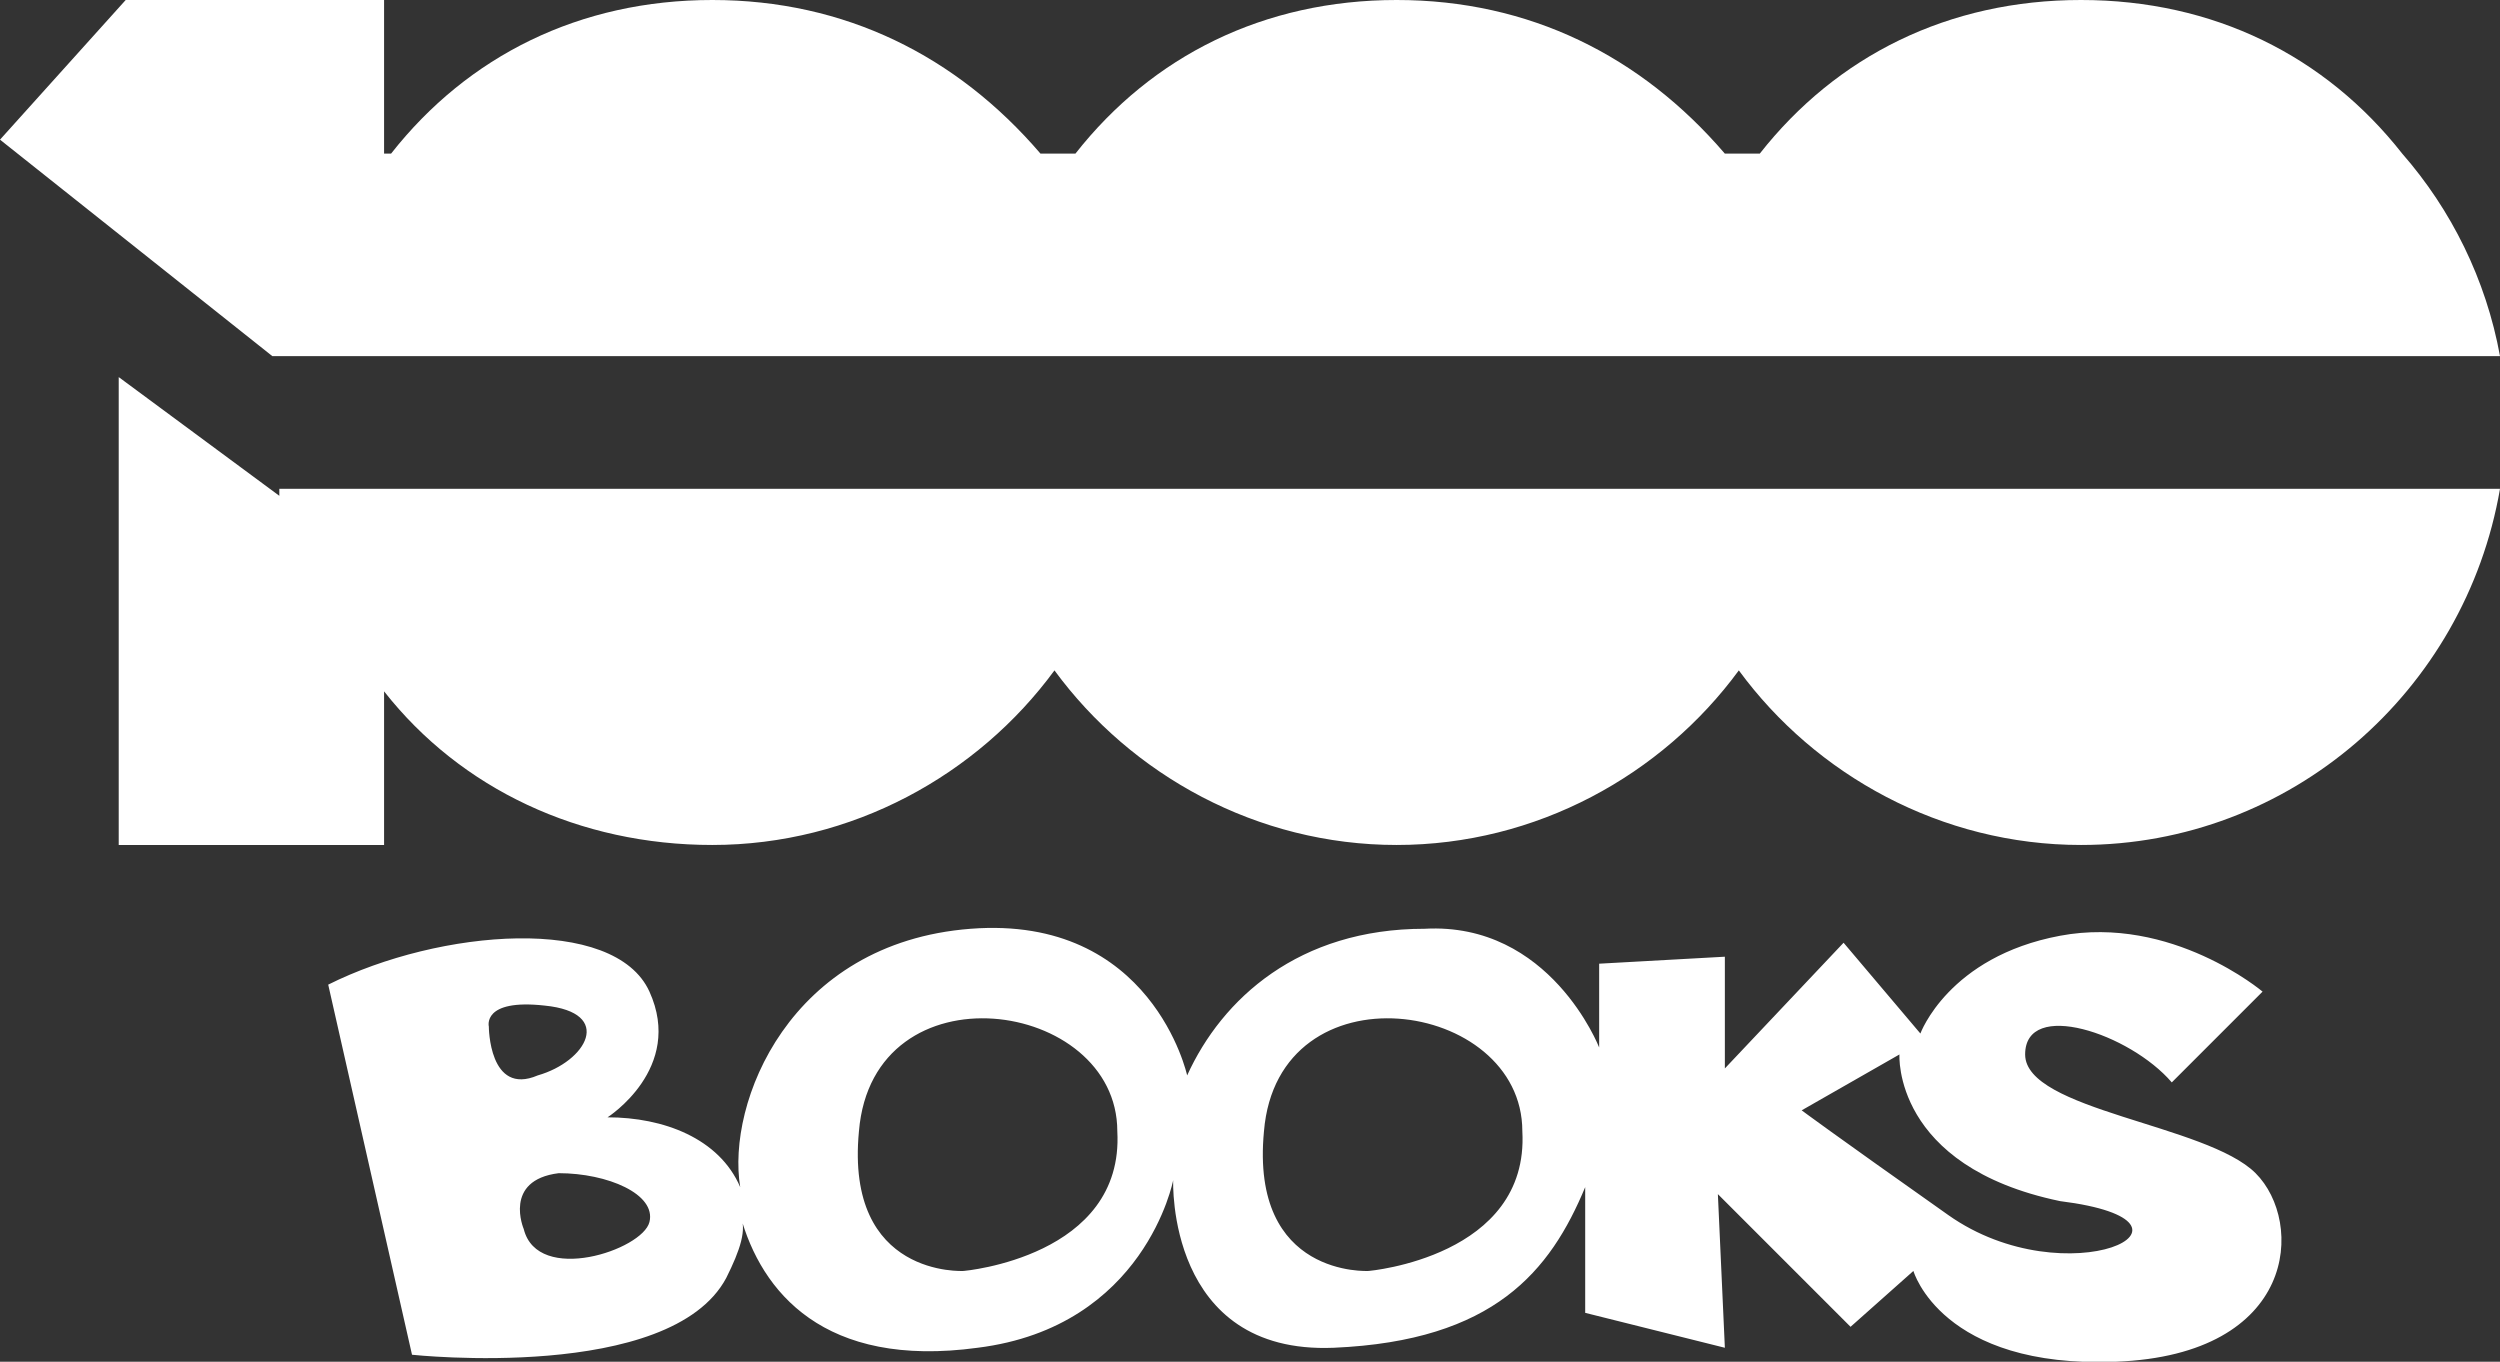
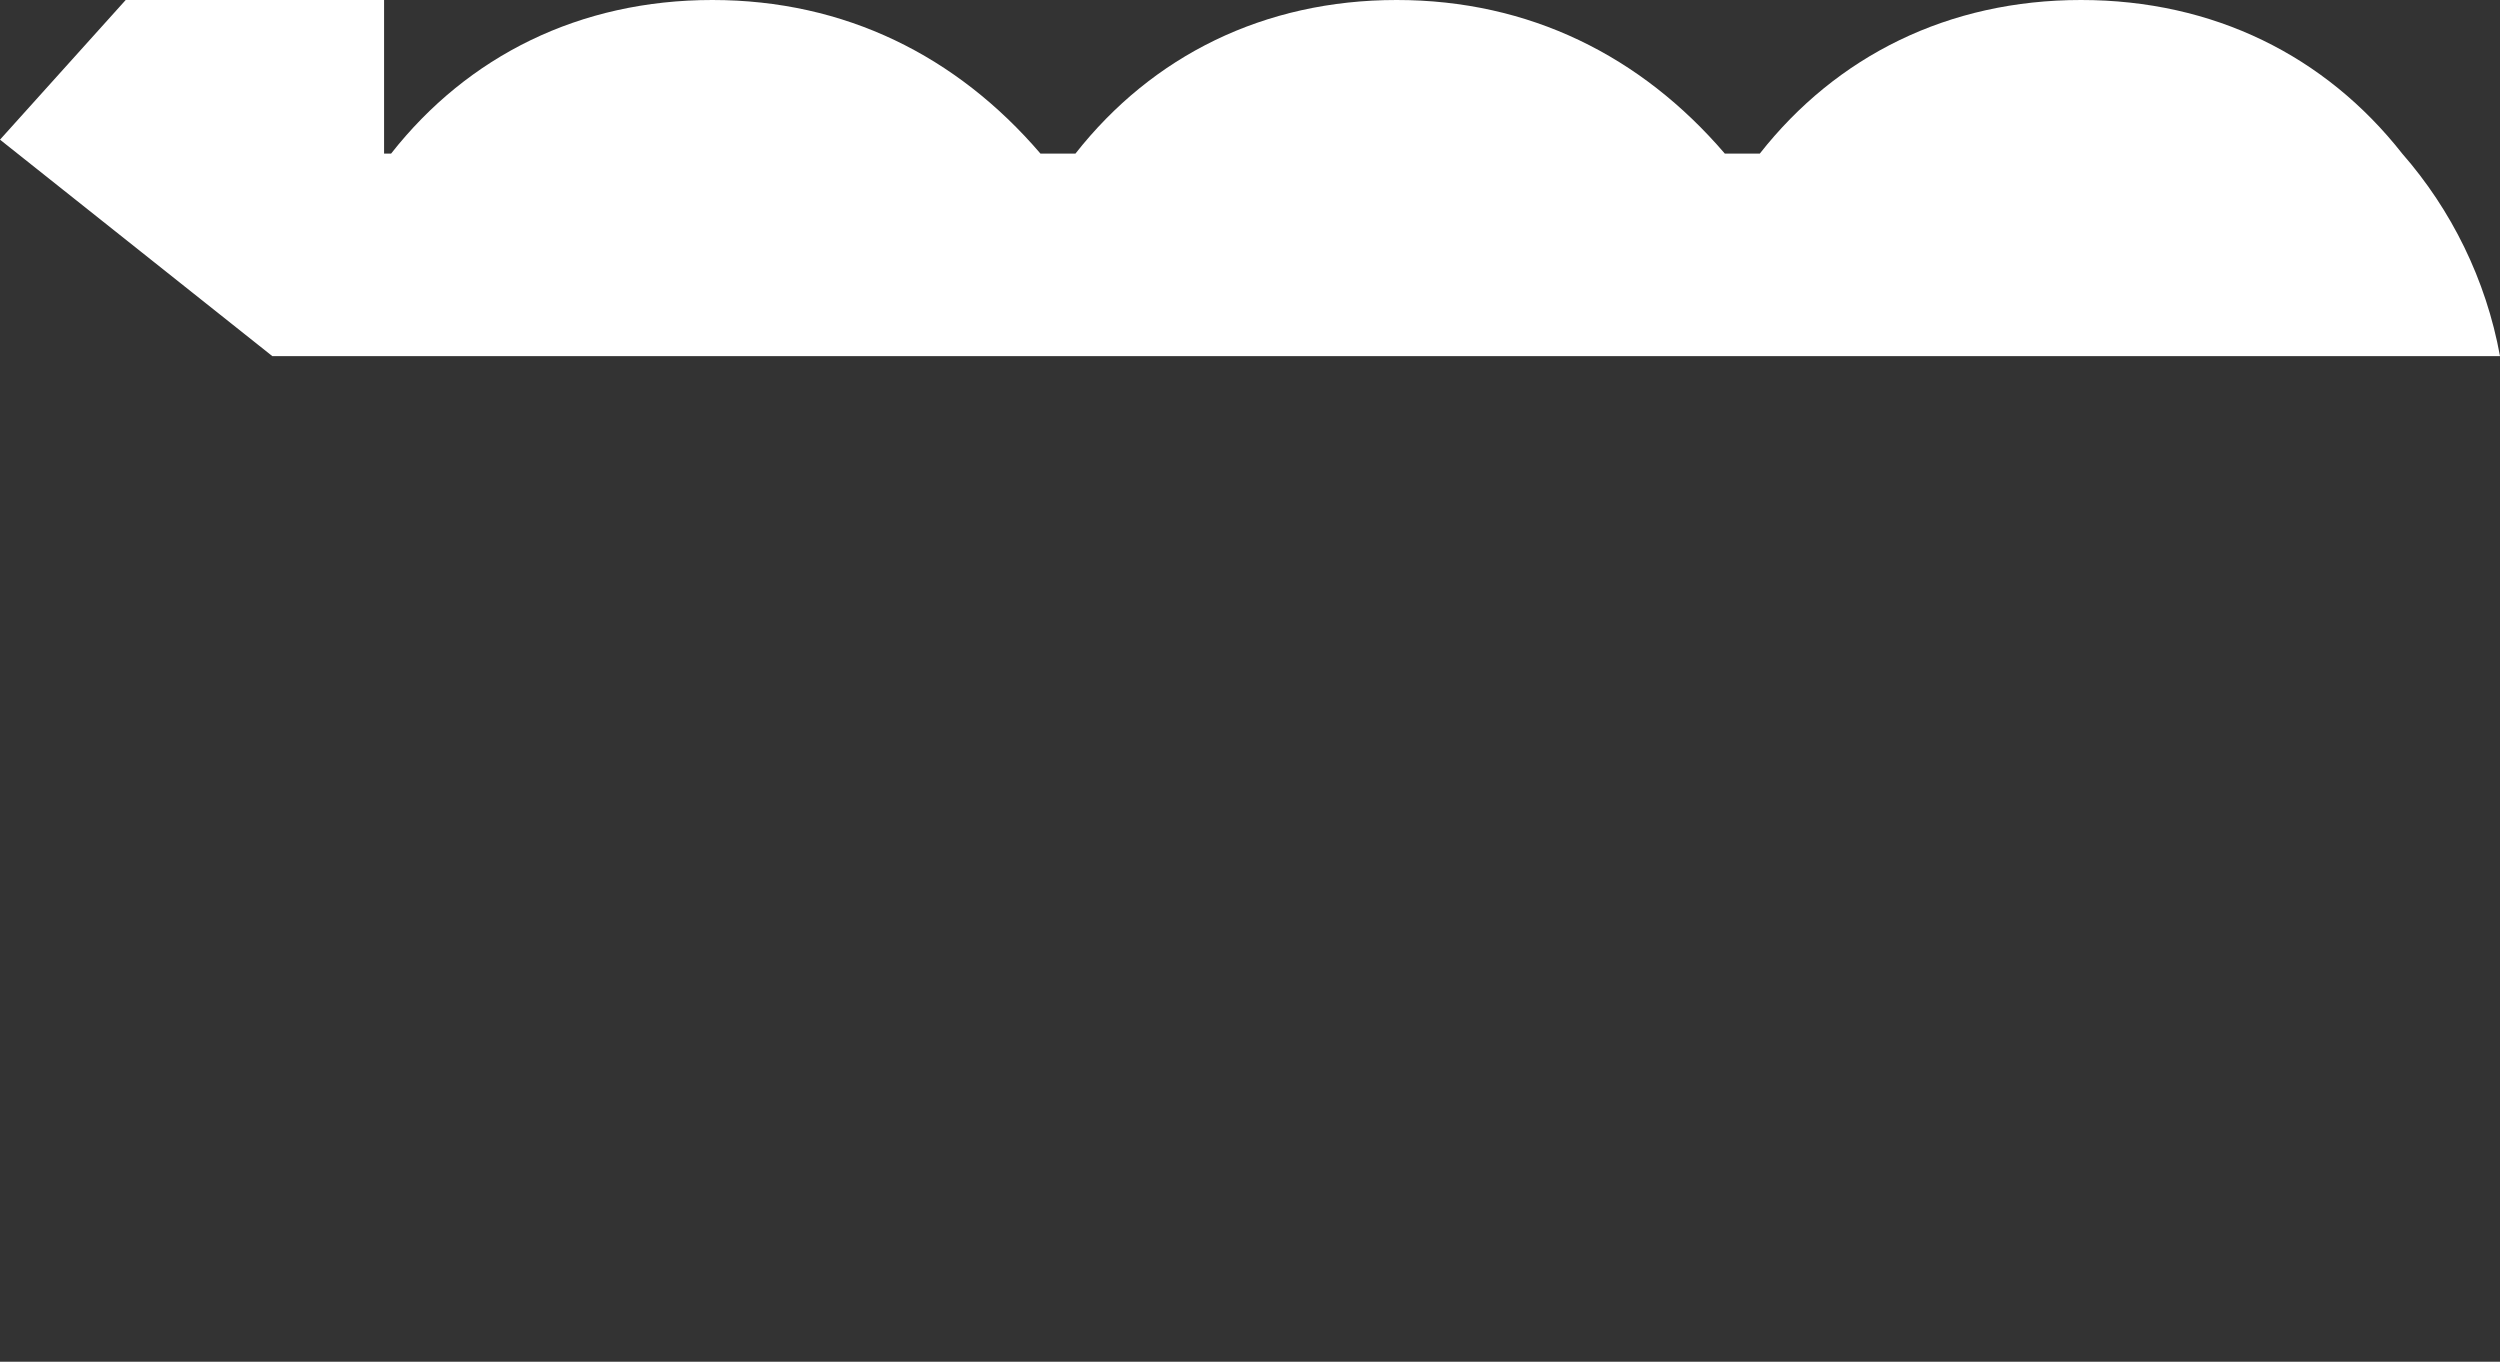
<svg xmlns="http://www.w3.org/2000/svg" version="1.1" id="Layer_1" x="0px" y="0px" viewBox="0 0 35.8 19.5" style="enable-background:new 0 0 35.8 19.5;" xml:space="preserve">
  <rect x="0" y="0" width="35.8" height="19.5" fill="#333333" stroke="none" />
  <style type="text/css">
	.st0{fill:#D1242A;}
	.st1{fill:#F59220;}
	.st2{fill:#E32D72;}
	.st3{fill:#8DC540;}
	.st4{fill:#26ABE2;}
	.st5{fill:#FFFFFF;}
	.st6{fill:#C4167E;}
	.st7{fill:#C3167E;}
	.st8{fill:#C3157E;}
	.st9{fill:#C2157E;}
	.st10{fill:#C2147E;}
	.st11{fill:#C1147E;}
	.st12{fill:#C0137E;}
	.st13{fill:#C0137D;}
	.st14{fill:#BF137D;}
	.st15{fill:#BF127D;}
	.st16{fill:#BE127D;}
	.st17{fill:#BE117D;}
	.st18{fill:#BD117D;}
	.st19{fill:#BC117D;}
	.st20{fill:#BC107D;}
	.st21{fill:#BB107D;}
	.st22{fill:#BB0F7D;}
	.st23{fill:#BA0F7D;}
	.st24{fill:#B90E7D;}
	.st25{fill:#B80E7C;}
	.st26{fill:#B80D7C;}
	.st27{fill:#B70D7C;}
	.st28{fill:#B60C7C;}
	.st29{fill:#B50C7C;}
	.st30{fill:#B50B7C;}
	.st31{fill:#B40B7C;}
	.st32{fill:#B40A7C;}
	.st33{fill:#B30A7C;}
	.st34{fill:#B2097C;}
	.st35{fill:#B1097C;}
	.st36{fill:#B1087C;}
	.st37{fill:#B0087B;}
	.st38{fill:#AF077B;}
	.st39{fill:#AE077B;}
	.st40{fill:#AE067B;}
	.st41{fill:#AD067B;}
	.st42{fill:#AD057B;}
	.st43{fill:#AC057B;}
	.st44{fill:#AB057B;}
	.st45{fill:#AB047B;}
	.st46{fill:#AA047B;}
	.st47{fill:#AA037B;}
	.st48{fill:#A9037B;}
	.st49{fill:#A9037A;}
	.st50{fill:#A8027A;}
	.st51{fill:#A7027A;}
	.st52{fill:#A7017A;}
	.st53{fill:#A6017A;}
	.st54{fill:#A6007A;}
	.st55{fill:#A5007A;}
	.st56{fill:#48B7B6;}
	.st57{fill:none;stroke:#FB465B;stroke-linecap:round;stroke-linejoin:round;stroke-miterlimit:10;}
	.st58{fill:none;stroke:#5DCAEC;stroke-linecap:round;stroke-miterlimit:10;}
	.st59{fill:none;stroke:#5DCAEC;stroke-linecap:round;stroke-linejoin:round;stroke-miterlimit:10;}
</style>
  <g>
    <g>
      <path class="st5" d="M4.2,5.1H14h2.2h7.6H26h9.8C35.6,4,35.1,3,34.4,2.2l0,0h0C33.3,0.8,31.7,0,29.8,0c-1.9,0-3.5,0.8-4.6,2.2    h-0.5C23.5,0.8,21.9,0,20,0s-3.5,0.8-4.6,2.2h-0.5C13.7,0.8,12.1,0,10.2,0S6.7,0.8,5.6,2.2H5.5V0H1.8L0,2l3.9,3.1H4.2z" />
-       <path class="st5" d="M4,7.1L1.7,5.4v6.7h3.8V9.9c1.1,1.4,2.8,2.2,4.7,2.2c2,0,3.8-1,4.9-2.5c1.1,1.5,2.9,2.5,4.9,2.5    s3.8-1,4.9-2.5c1.1,1.5,2.9,2.5,4.9,2.5c3,0,5.5-2.2,6-5.1l0,0H4z" />
    </g>
-     <path class="st5" d="M32.3,16.8c-0.7-0.7-3.3-0.9-3.3-1.7c0-0.8,1.5-0.3,2.1,0.4l1.3-1.3c0,0-1.3-1.1-2.9-0.8c-1.6,0.3-2,1.4-2,1.4   l-1.1-1.3l-1.7,1.8l0-1.6l-1.8,0.1V15c0,0-0.7-1.8-2.5-1.7c-1.8,0-2.9,1-3.4,2.1c0,0-0.5-2.3-3.1-2.1c-2.6,0.2-3.5,2.5-3.3,3.7   c0,0,0,0,0,0c-0.3-0.7-1.1-1-1.9-1c0,0,1.1-0.7,0.6-1.8c-0.5-1.1-3-0.9-4.6-0.1l1.2,5.3c0,0,3.7,0.4,4.5-1.1   c0.2-0.4,0.3-0.7,0.2-0.9c0.3,1.1,1.2,2.2,3.4,1.9c2.4-0.3,2.8-2.4,2.8-2.4s-0.1,2.5,2.3,2.4c2.3-0.1,3.1-1.1,3.6-2.3v1.8l2,0.5   l-0.1-2.2l1.9,1.9l0.9-0.8c0,0,0.4,1.4,2.9,1.3C32.9,19.4,33,17.5,32.3,16.8z M7,14.7c0,0-0.1-0.4,0.8-0.3c1,0.1,0.6,0.8-0.1,1   C7,15.7,7,14.7,7,14.7z M9.3,17.5c-0.1,0.4-1.6,0.9-1.8,0.1c0,0-0.3-0.7,0.5-0.8C8.7,16.8,9.4,17.1,9.3,17.5z M13.8,18.2   c0,0-1.7,0.1-1.5-2c0.2-2.4,3.7-1.9,3.7,0C16.1,18,13.8,18.2,13.8,18.2z M19.6,18.2c0,0-1.7,0.1-1.5-2c0.2-2.4,3.7-1.9,3.7,0   C21.9,18,19.6,18.2,19.6,18.2z M27.9,17.4c-1.7-1.2-2.1-1.5-2.1-1.5l1.4-0.8c0,0-0.1,1.6,2.3,2.1C31.9,17.5,29.6,18.6,27.9,17.4z" />
  </g>
</svg>